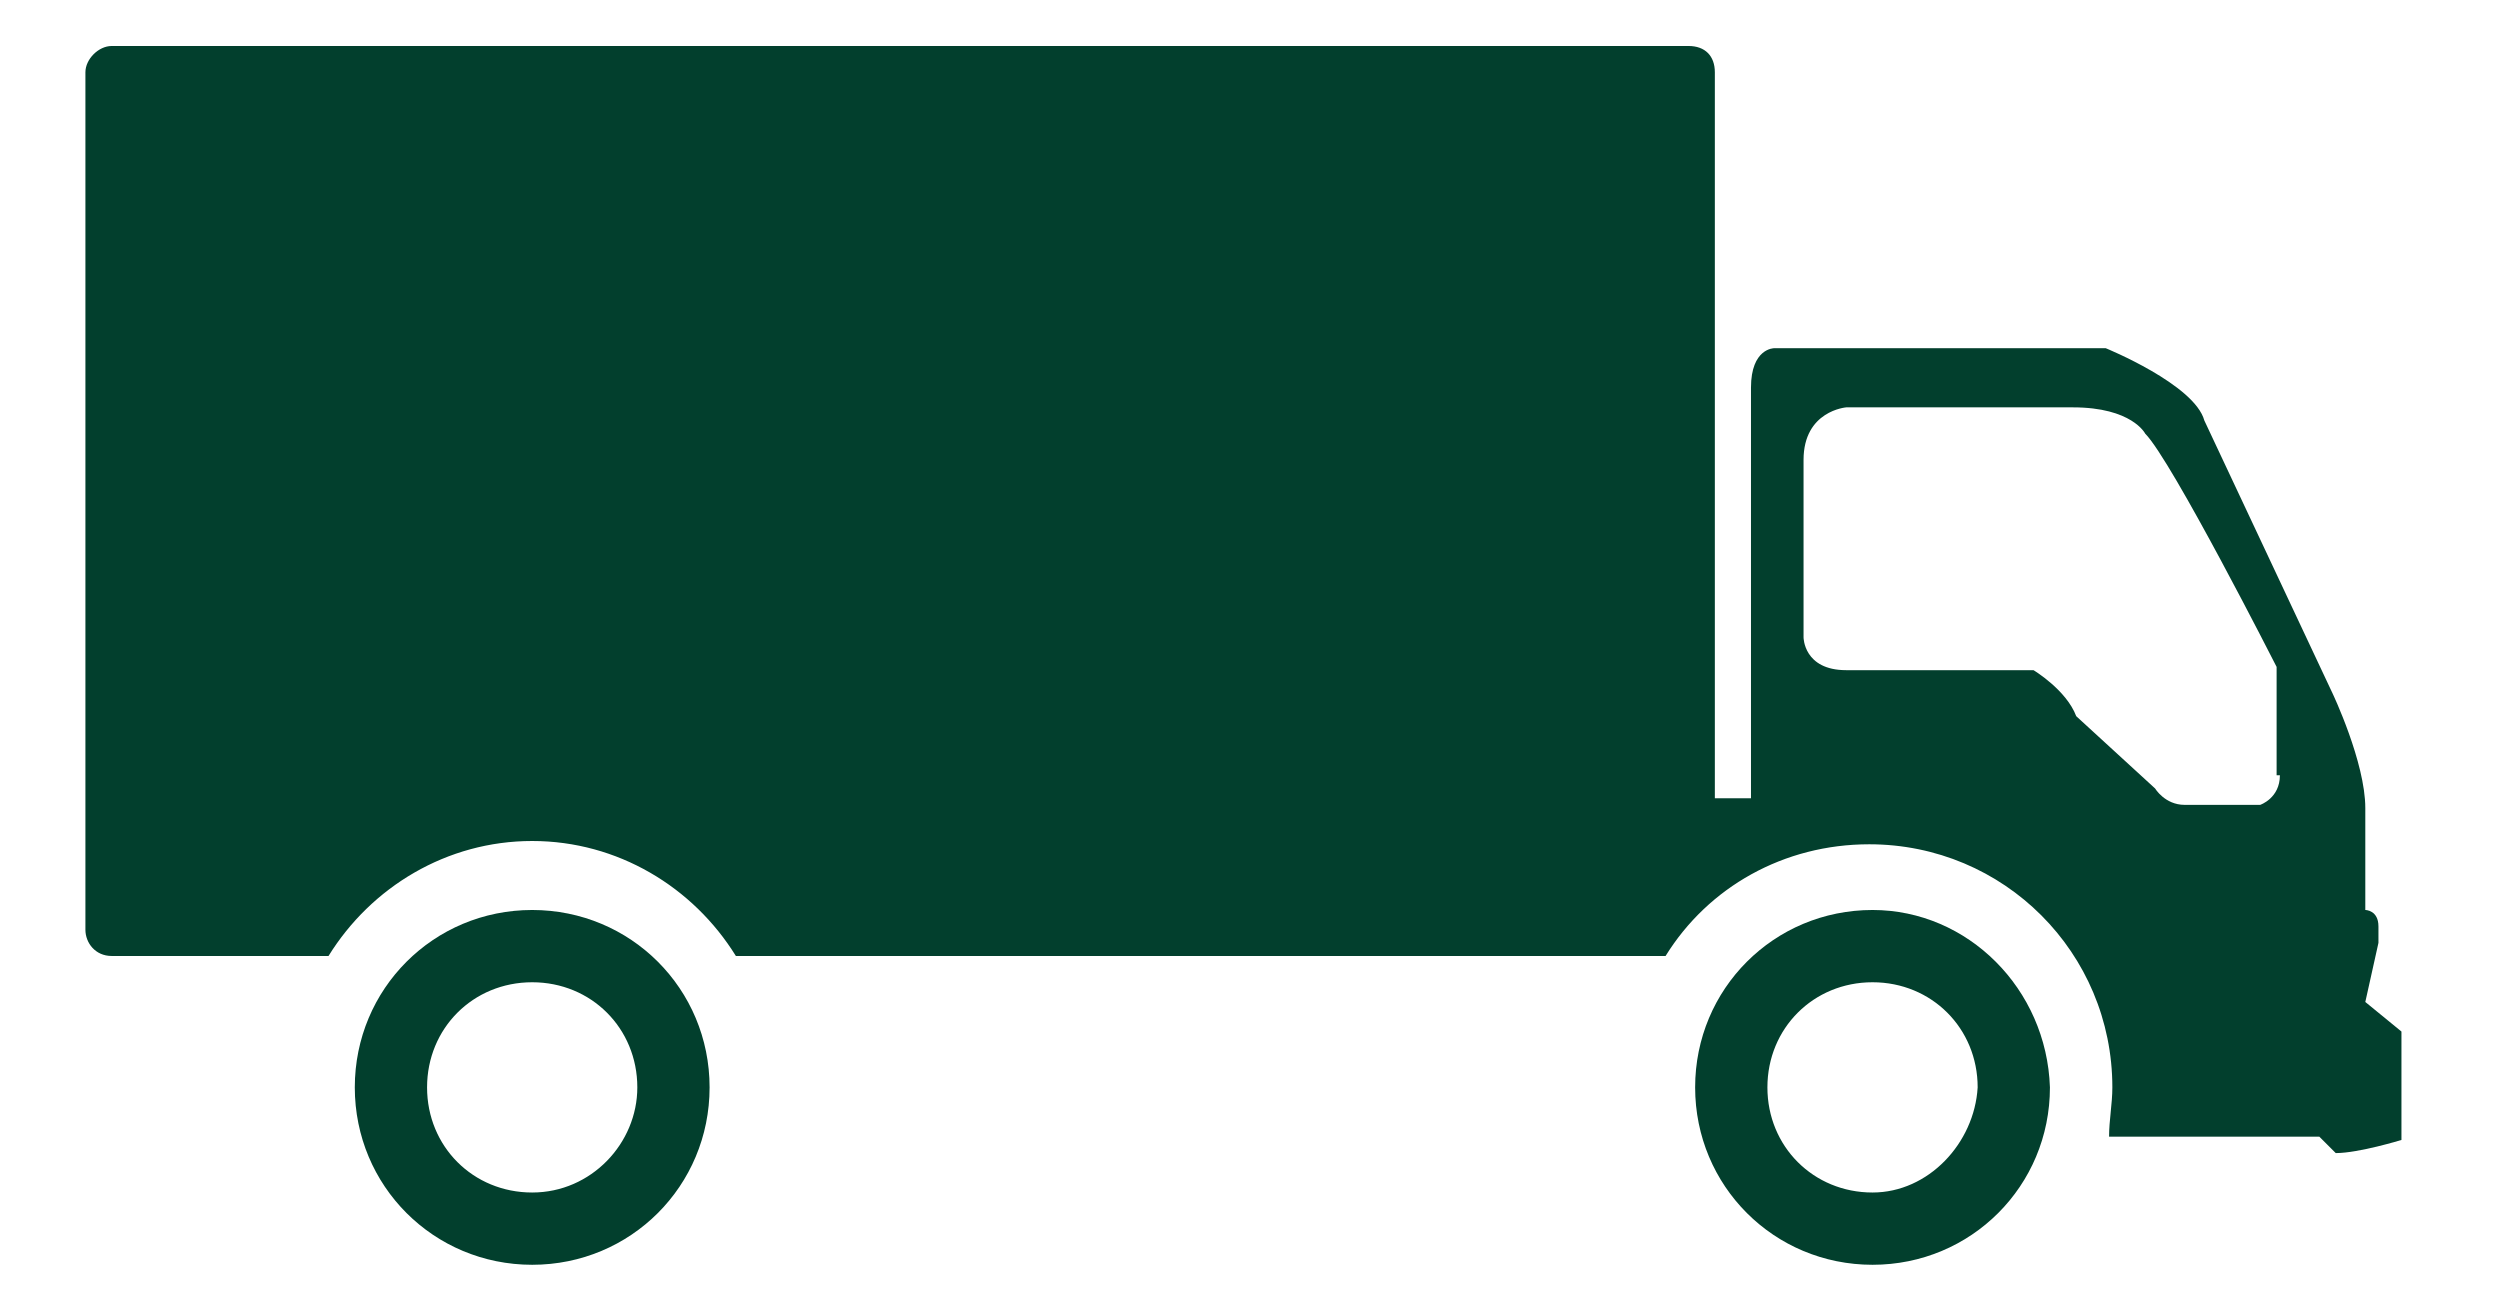
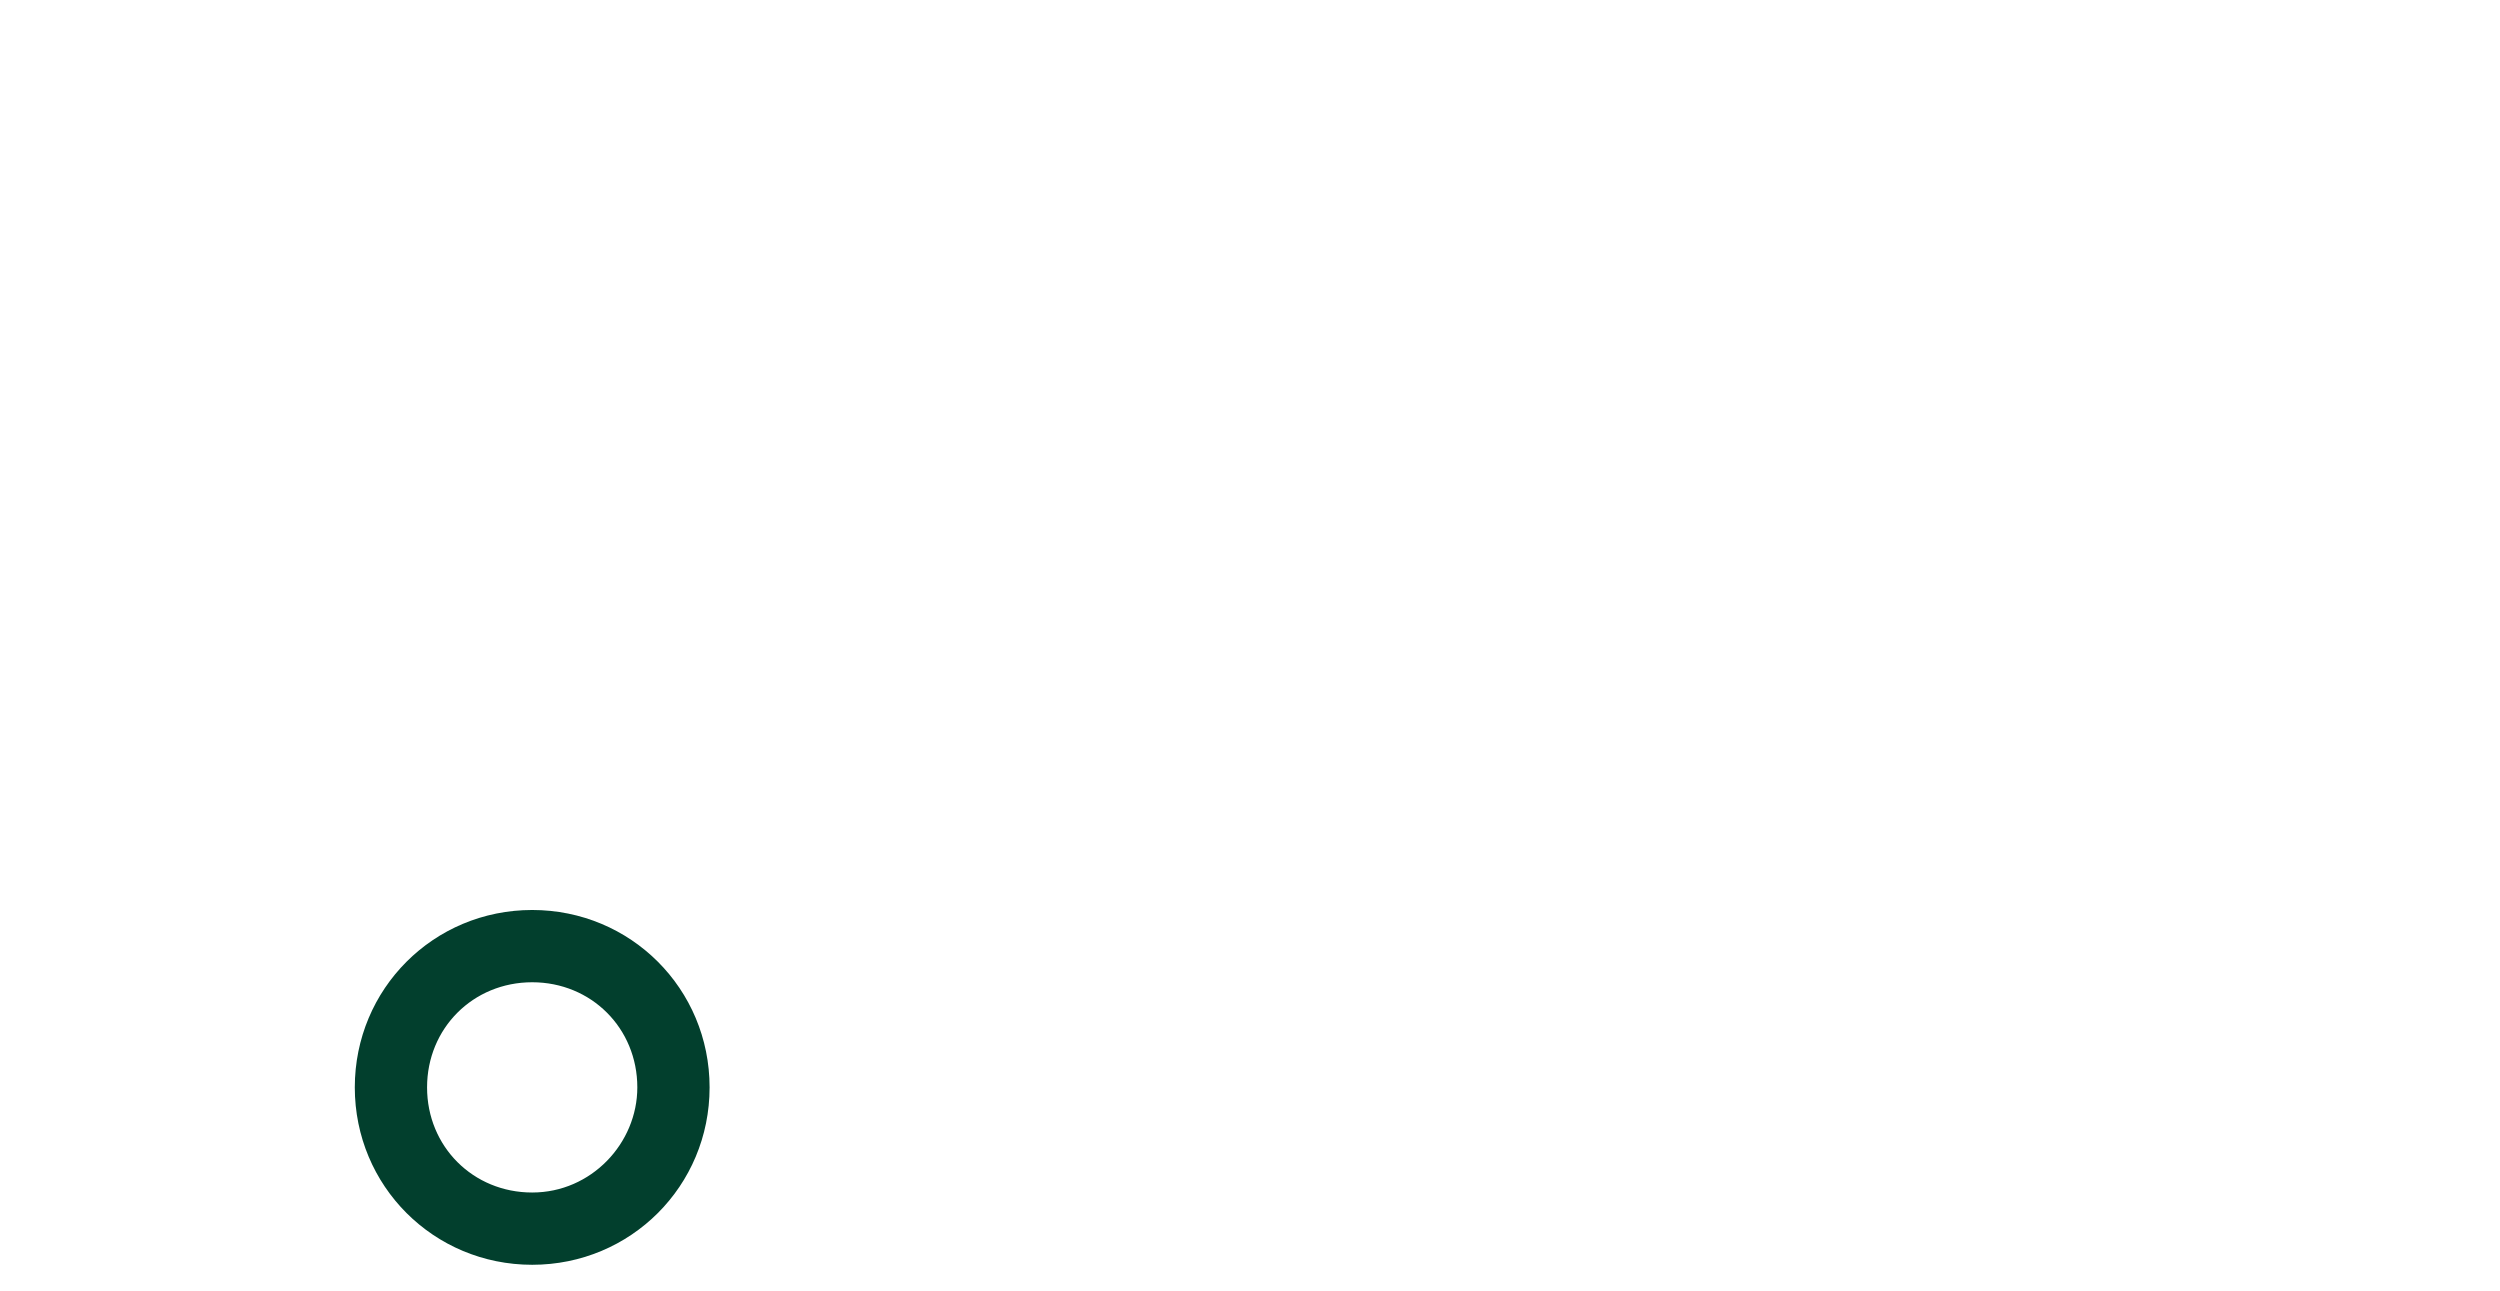
<svg xmlns="http://www.w3.org/2000/svg" version="1.1" id="Layer_1" x="0px" y="0px" viewBox="0 0 76.1 39.3" style="enable-background:new 0 0 76.1 39.3;" xml:space="preserve">
  <style type="text/css"> .st0{fill:#023F2D;} </style>
  <g id="URBAN_1_">
-     <path class="st0" d="M72,30.5l0.4-1.8c0,0,0,0,0-0.5S72,27.7,72,27.7v-3.1c0-1.4-1-3.5-1-3.5l-3.9-8.3c-0.3-1.1-3-2.2-3-2.2H54 c0,0-0.7,0-0.7,1.2v12.5h-1.1V2.2c0-0.5-0.3-0.8-0.8-0.8h-48C3,1.4,2.6,1.8,2.6,2.2v26.1c0,0.4,0.3,0.8,0.8,0.8H10 c1.3-2.1,3.6-3.5,6.2-3.5s4.9,1.4,6.2,3.5h28.3c1.3-2.1,3.6-3.4,6.2-3.4c4.1,0,7.4,3.3,7.4,7.4c0,0.5-0.1,1-0.1,1.5h6.4l0.5,0.5 c0.7,0,2-0.4,2-0.4v-3.3L72,30.5z M69.4,23.6c0,0.7-0.6,0.9-0.6,0.9h-2.3c-0.6,0-0.9-0.5-0.9-0.5l-2.4-2.2 c-0.3-0.8-1.3-1.4-1.3-1.4h-5.7c-1.3,0-1.3-1-1.3-1V14c0-1.5,1.3-1.6,1.3-1.6h6.9c1.8,0,2.2,0.8,2.2,0.8c0.8,0.8,4,7.1,4,7.1v3.3 C69.3,23.6,69.4,23.6,69.4,23.6z" />
-     <path class="st0" d="M57,27.7c-3,0-5.4,2.4-5.4,5.4s2.4,5.4,5.4,5.4s5.4-2.4,5.4-5.4C62.3,30.1,59.9,27.7,57,27.7z M57,36.3 c-1.8,0-3.2-1.4-3.2-3.2s1.4-3.2,3.2-3.2s3.2,1.4,3.2,3.2C60.1,34.8,58.7,36.3,57,36.3z" />
    <path class="st0" d="M16.2,27.7c-3,0-5.4,2.4-5.4,5.4s2.4,5.4,5.4,5.4s5.4-2.4,5.4-5.4S19.2,27.7,16.2,27.7z M16.2,36.3 c-1.8,0-3.2-1.4-3.2-3.2s1.4-3.2,3.2-3.2s3.2,1.4,3.2,3.2C19.4,34.8,18,36.3,16.2,36.3z" />
  </g>
</svg>